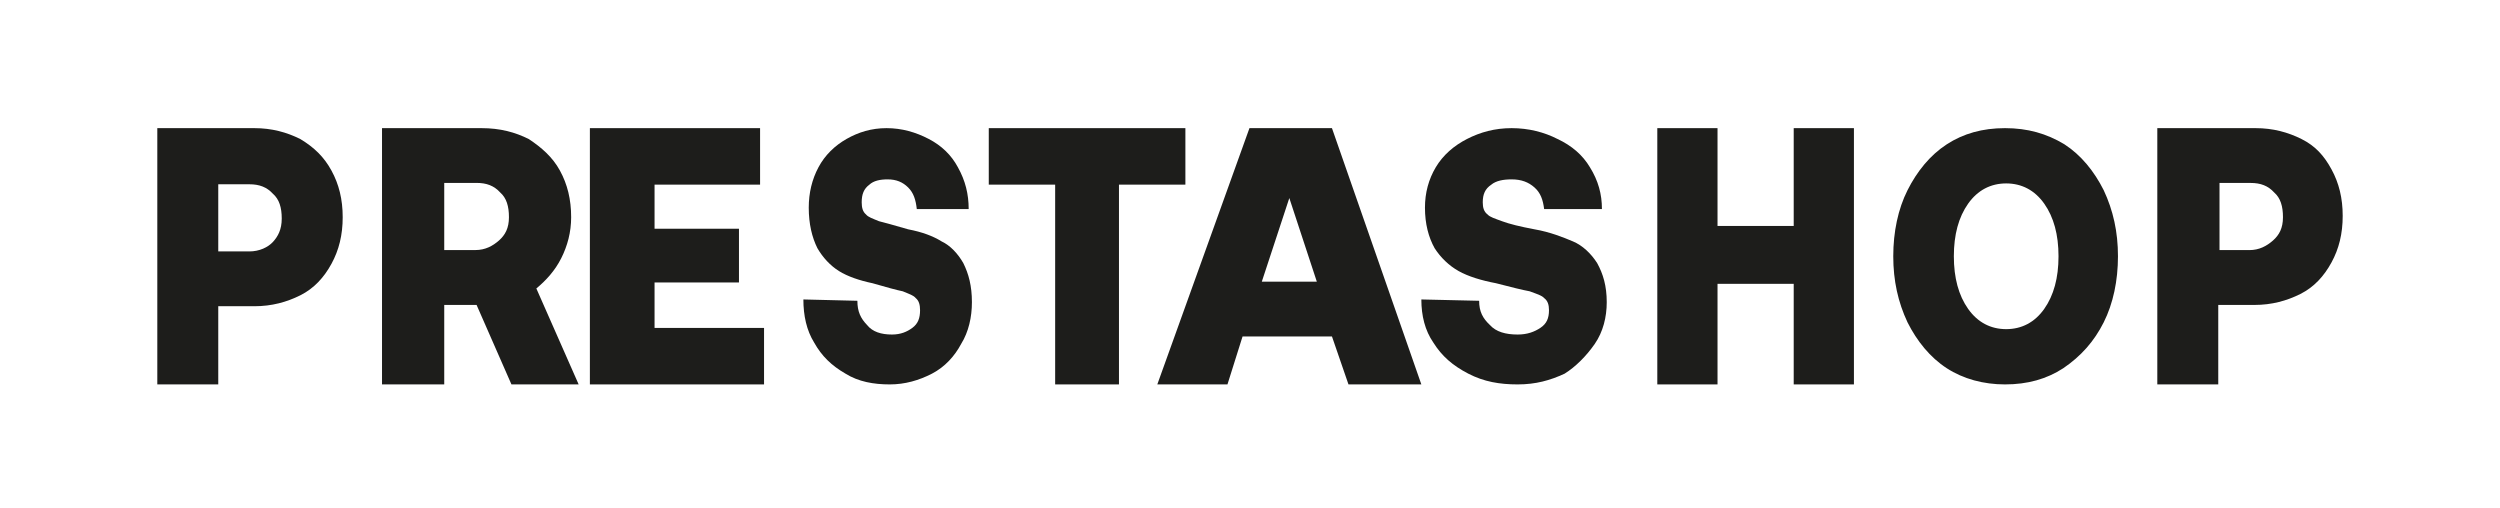
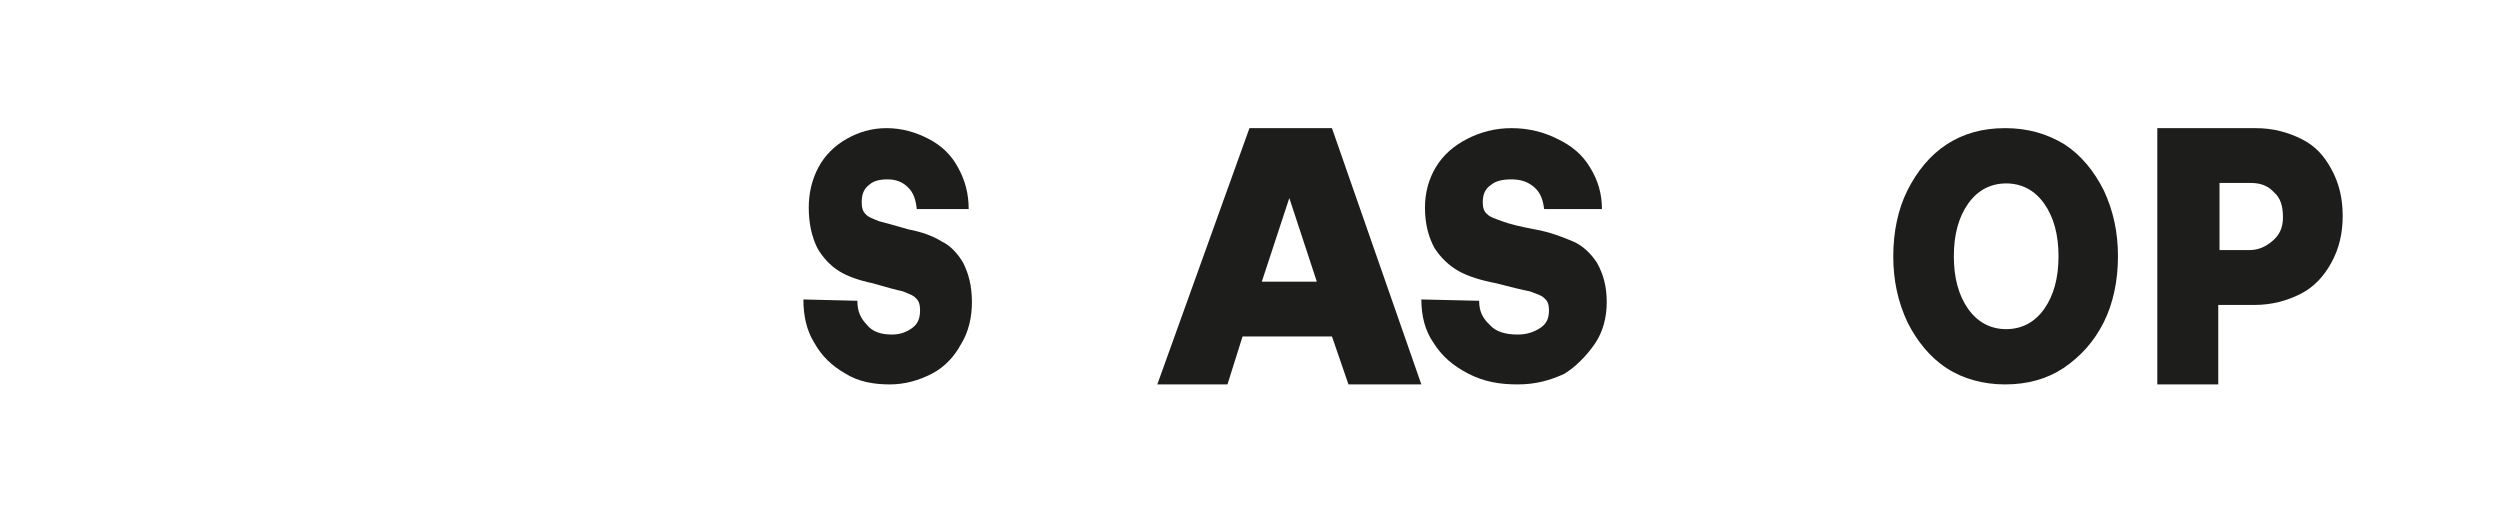
<svg xmlns="http://www.w3.org/2000/svg" width="128" height="26" viewBox="0 0 128 26" fill="none">
-   <path d="M11.175 15.679H13.023C13.914 15.679 14.679 15.468 15.379 15.118C16.079 14.767 16.59 14.206 16.972 13.505C17.355 12.803 17.546 12.032 17.546 11.12C17.546 10.208 17.355 9.436 16.972 8.735C16.59 8.033 16.081 7.543 15.379 7.121C14.679 6.77 13.914 6.561 13.023 6.561H8.054V19.682H11.175V15.679ZM11.175 9.435H12.768C13.277 9.435 13.66 9.576 13.979 9.926C14.298 10.206 14.425 10.627 14.425 11.189C14.425 11.752 14.233 12.102 13.979 12.382C13.725 12.662 13.279 12.873 12.768 12.873H11.175V9.435Z" fill="#1D1D1B" />
-   <path d="M28.734 13.224C29.053 12.592 29.243 11.891 29.243 11.12C29.243 10.208 29.052 9.436 28.669 8.735C28.287 8.033 27.713 7.543 27.076 7.121C26.376 6.77 25.61 6.561 24.654 6.561H19.559V19.682H22.745V15.613H24.401L26.186 19.682H29.627L27.461 14.77C27.969 14.347 28.416 13.854 28.734 13.224ZM25.549 12.312C25.23 12.592 24.849 12.803 24.338 12.803H22.745V9.365H24.401C24.91 9.365 25.293 9.506 25.612 9.856C25.931 10.136 26.058 10.558 26.058 11.12C26.058 11.682 25.866 12.03 25.549 12.312Z" fill="#1D1D1B" />
-   <path d="M33.513 14.462H37.835V11.711H33.513V9.453H38.916V6.561H30.202V19.682H39.119V16.79H33.513V14.462Z" fill="#1D1D1B" />
  <path d="M49.209 17.612C49.596 16.99 49.762 16.231 49.762 15.471C49.762 14.641 49.596 14.021 49.32 13.468C49.043 12.984 48.656 12.57 48.214 12.362C47.772 12.086 47.217 11.879 46.498 11.741C45.779 11.533 45.28 11.394 45.005 11.326C44.672 11.187 44.451 11.118 44.34 10.98C44.174 10.841 44.119 10.634 44.119 10.358C44.119 9.943 44.23 9.667 44.506 9.46C44.727 9.253 45.059 9.184 45.447 9.184C45.889 9.184 46.221 9.323 46.498 9.599C46.775 9.875 46.885 10.221 46.94 10.704H49.596C49.596 9.945 49.43 9.254 49.043 8.562C48.71 7.94 48.212 7.457 47.549 7.113C46.885 6.766 46.166 6.561 45.392 6.561C44.617 6.561 43.953 6.768 43.345 7.113C42.737 7.459 42.239 7.942 41.907 8.562C41.575 9.184 41.408 9.875 41.408 10.634C41.408 11.463 41.575 12.153 41.85 12.705C42.128 13.188 42.515 13.603 42.957 13.879C43.399 14.155 44.008 14.362 44.672 14.501C45.392 14.708 45.89 14.847 46.222 14.915C46.554 15.054 46.775 15.123 46.886 15.262C47.052 15.4 47.107 15.608 47.107 15.884C47.107 16.298 46.996 16.574 46.72 16.781C46.443 16.989 46.112 17.128 45.669 17.128C45.116 17.128 44.672 16.989 44.397 16.644C44.064 16.298 43.898 15.954 43.898 15.4L41.133 15.332C41.133 16.161 41.299 16.92 41.686 17.542C42.073 18.233 42.571 18.716 43.29 19.131C43.955 19.545 44.729 19.682 45.559 19.682C46.333 19.682 47.052 19.475 47.717 19.131C48.38 18.786 48.878 18.234 49.209 17.612Z" fill="#1D1D1B" />
-   <path d="M60.692 6.561H50.625V9.453H54.024V19.682H57.291V9.453H60.692V6.561Z" fill="#1D1D1B" />
  <path d="M63.972 6.561L59.254 19.682H62.846L63.619 17.226H68.196L69.042 19.682H72.773L68.196 6.561H63.972ZM64.605 14.42L66.013 10.14L67.421 14.42H64.605Z" fill="#1D1D1B" />
  <path d="M81.649 17.612C82.08 16.99 82.265 16.231 82.265 15.471C82.265 14.641 82.08 14.021 81.773 13.468C81.464 12.984 81.032 12.57 80.54 12.362C80.048 12.155 79.369 11.879 78.567 11.741C77.827 11.602 77.274 11.465 76.903 11.326C76.533 11.187 76.287 11.118 76.163 10.98C75.978 10.841 75.917 10.634 75.917 10.358C75.917 9.943 76.041 9.667 76.348 9.46C76.595 9.253 76.965 9.184 77.396 9.184C77.888 9.184 78.258 9.323 78.567 9.599C78.876 9.875 78.999 10.221 79.06 10.704H82.019C82.019 9.945 81.834 9.254 81.403 8.562C81.033 7.94 80.477 7.457 79.739 7.113C79.061 6.766 78.26 6.561 77.396 6.561C76.532 6.561 75.793 6.768 75.116 7.113C74.438 7.459 73.883 7.942 73.513 8.562C73.143 9.184 72.958 9.875 72.958 10.634C72.958 11.463 73.143 12.153 73.451 12.705C73.759 13.188 74.191 13.603 74.683 13.879C75.175 14.155 75.855 14.362 76.595 14.501C77.396 14.708 77.951 14.847 78.321 14.915C78.691 15.054 78.937 15.123 79.061 15.262C79.246 15.4 79.308 15.608 79.308 15.884C79.308 16.298 79.184 16.574 78.876 16.781C78.567 16.989 78.199 17.128 77.705 17.128C77.088 17.128 76.595 16.989 76.287 16.644C75.917 16.298 75.732 15.954 75.732 15.4L72.773 15.332C72.773 16.161 72.958 16.92 73.389 17.542C73.821 18.233 74.376 18.716 75.177 19.131C75.978 19.545 76.78 19.682 77.705 19.682C78.63 19.682 79.369 19.475 80.109 19.131C80.662 18.786 81.218 18.234 81.649 17.612Z" fill="#1D1D1B" />
-   <path d="M91.838 11.569H87.937V6.561H84.854V19.682H87.937V14.532H91.838V19.682H94.921V6.561H91.838V11.569Z" fill="#1D1D1B" />
  <path d="M107.709 16.506C108.196 15.539 108.44 14.364 108.44 13.121C108.44 11.879 108.197 10.774 107.709 9.737C107.223 8.771 106.553 7.942 105.701 7.39C104.787 6.838 103.813 6.561 102.657 6.561C101.502 6.561 100.526 6.837 99.674 7.39C98.823 7.942 98.152 8.771 97.666 9.737C97.179 10.704 96.935 11.879 96.935 13.121C96.935 14.365 97.178 15.469 97.666 16.506C98.152 17.472 98.823 18.301 99.674 18.853C100.526 19.405 101.562 19.682 102.657 19.682C103.814 19.682 104.788 19.406 105.64 18.853C106.553 18.233 107.222 17.474 107.709 16.506ZM104.665 15.815C104.178 16.506 103.508 16.852 102.716 16.852C101.925 16.852 101.256 16.506 100.768 15.815C100.28 15.124 100.037 14.227 100.037 13.121C100.037 12.016 100.28 11.118 100.768 10.428C101.256 9.737 101.925 9.391 102.716 9.391C103.508 9.391 104.177 9.737 104.665 10.428C105.152 11.118 105.396 12.016 105.396 13.121C105.396 14.227 105.152 15.124 104.665 15.815Z" fill="#1D1D1B" />
  <path d="M117.843 7.121C117.142 6.77 116.377 6.561 115.486 6.561H110.454V19.682H113.575V15.613H115.423C116.314 15.613 117.079 15.402 117.779 15.052C118.479 14.7 118.99 14.14 119.372 13.438C119.755 12.737 119.946 11.966 119.946 11.053C119.946 10.141 119.755 9.37 119.372 8.669C118.99 7.967 118.543 7.471 117.843 7.121ZM116.377 12.314C116.058 12.594 115.677 12.805 115.167 12.805H113.639V9.367H115.232C115.741 9.367 116.123 9.508 116.442 9.858C116.761 10.138 116.888 10.559 116.888 11.121C116.888 11.684 116.695 12.032 116.377 12.314Z" fill="#1D1D1B" />
</svg>